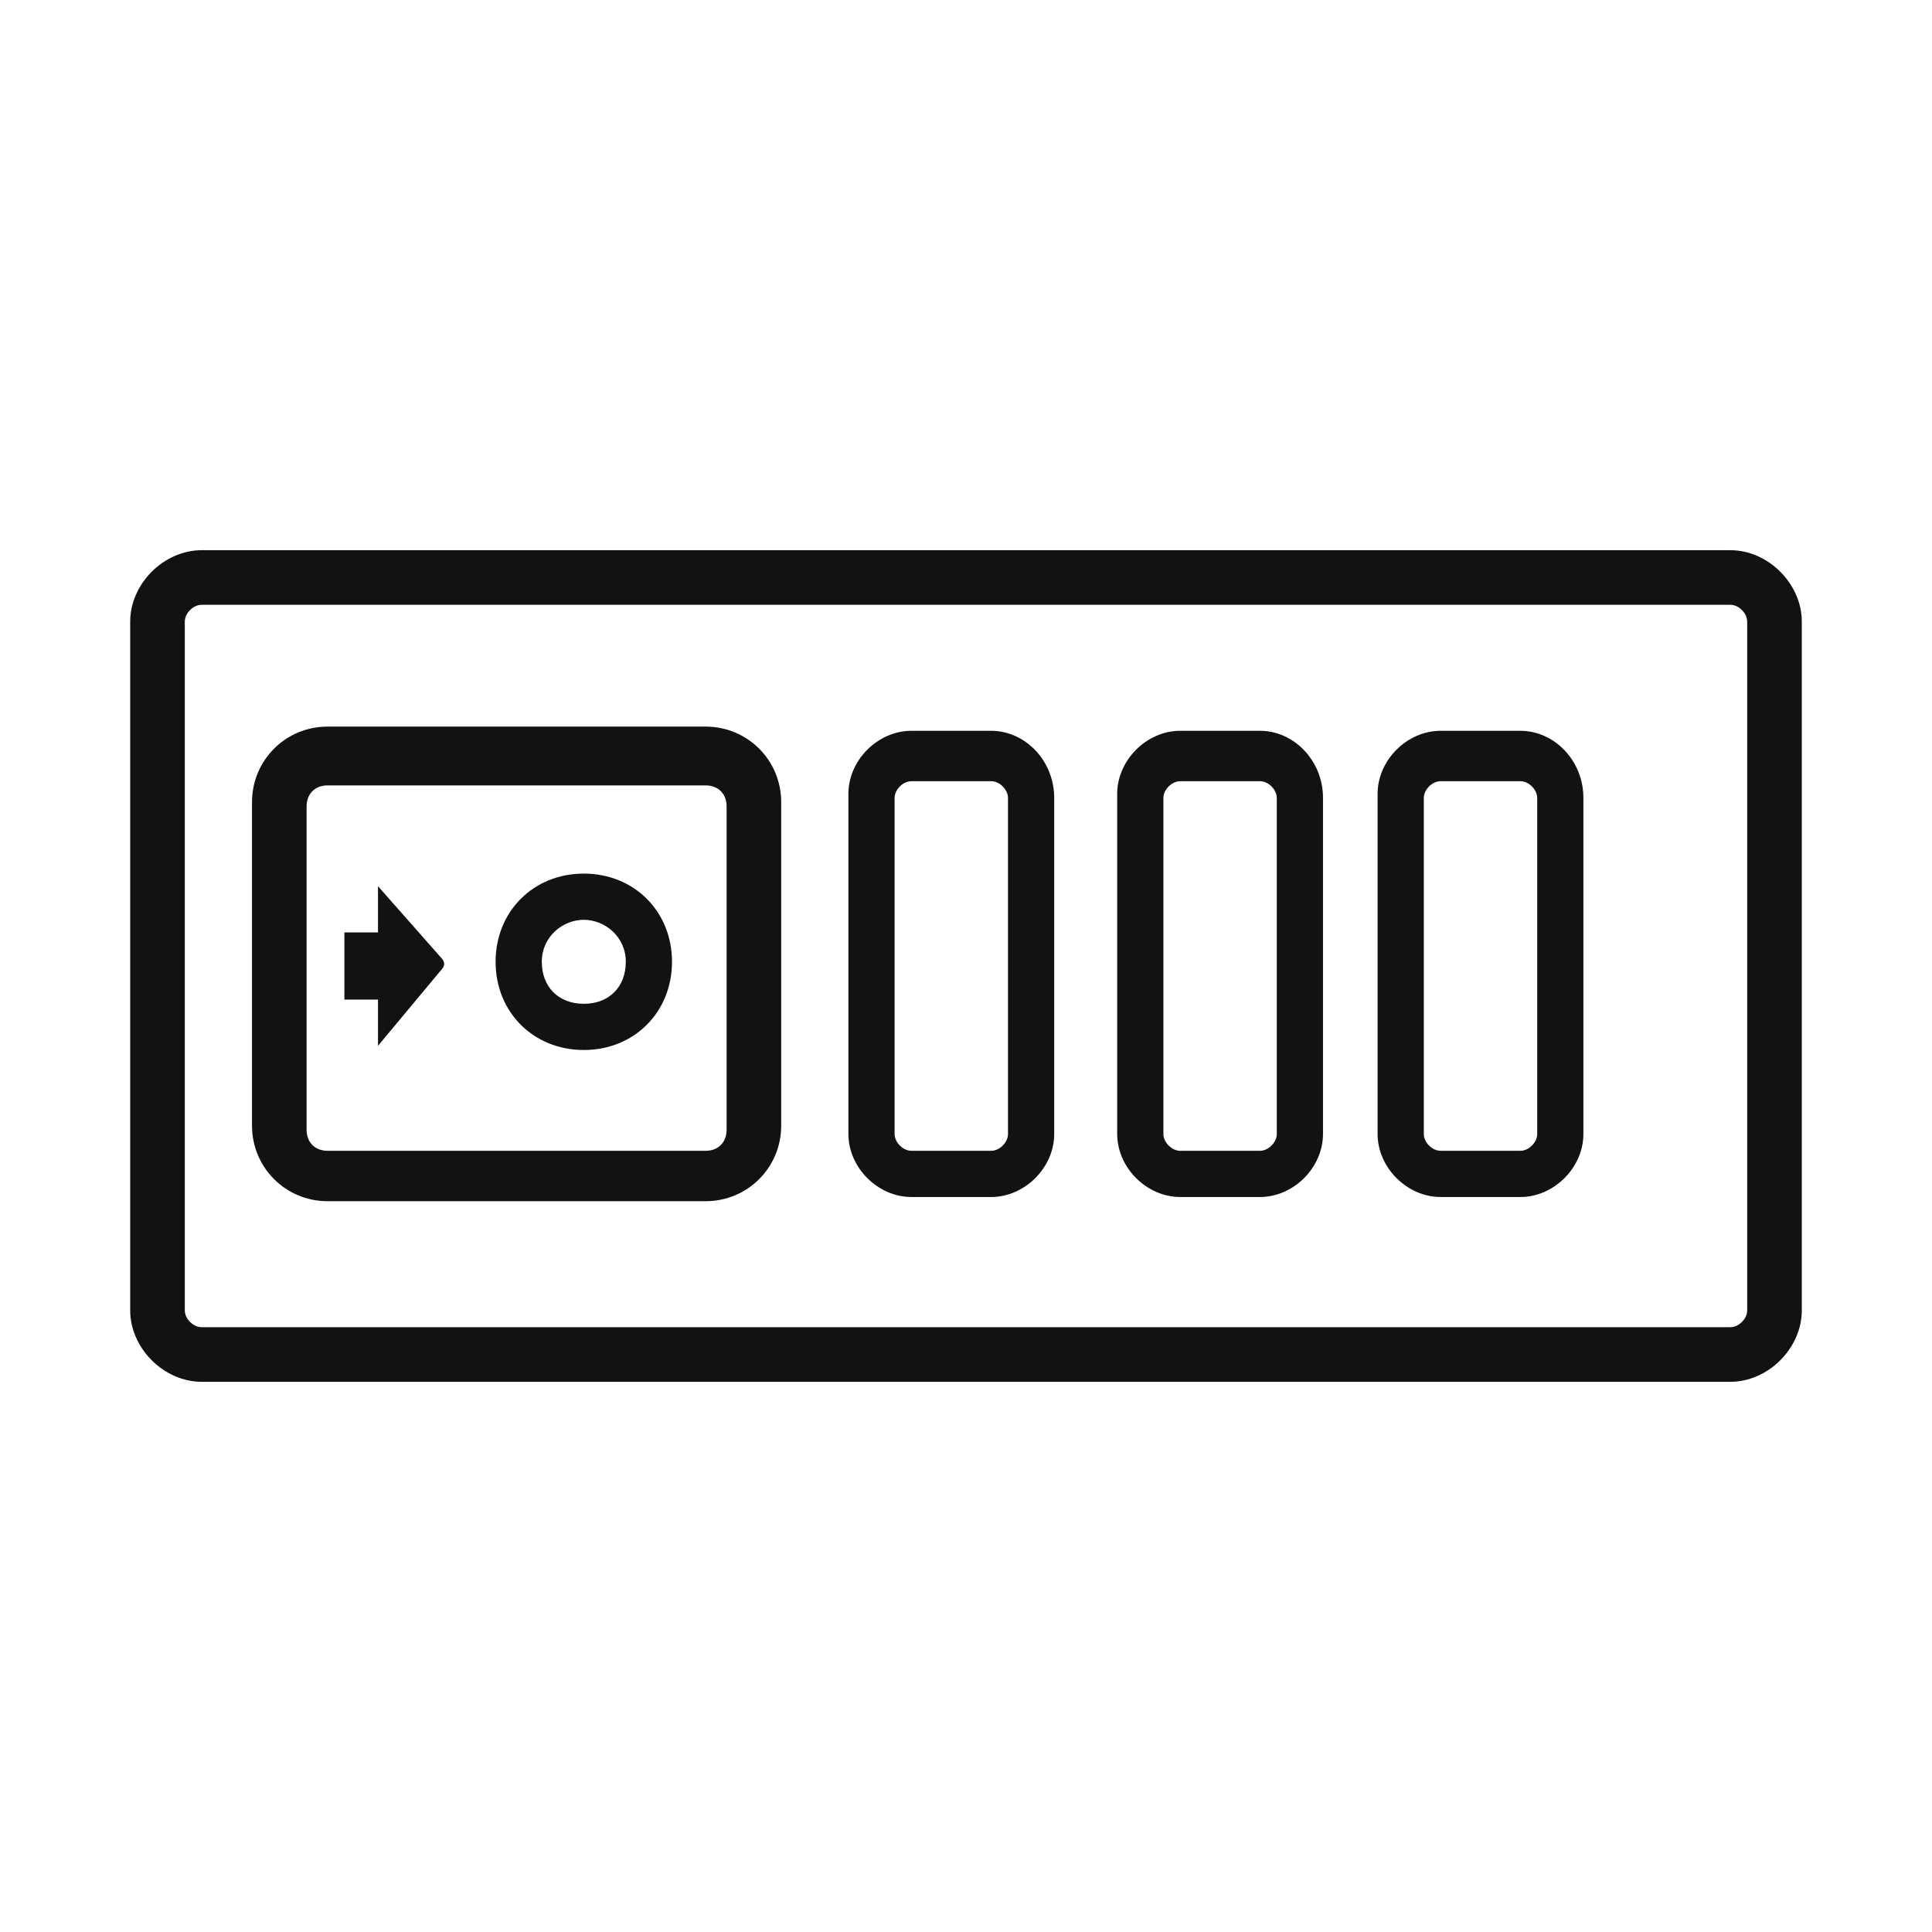
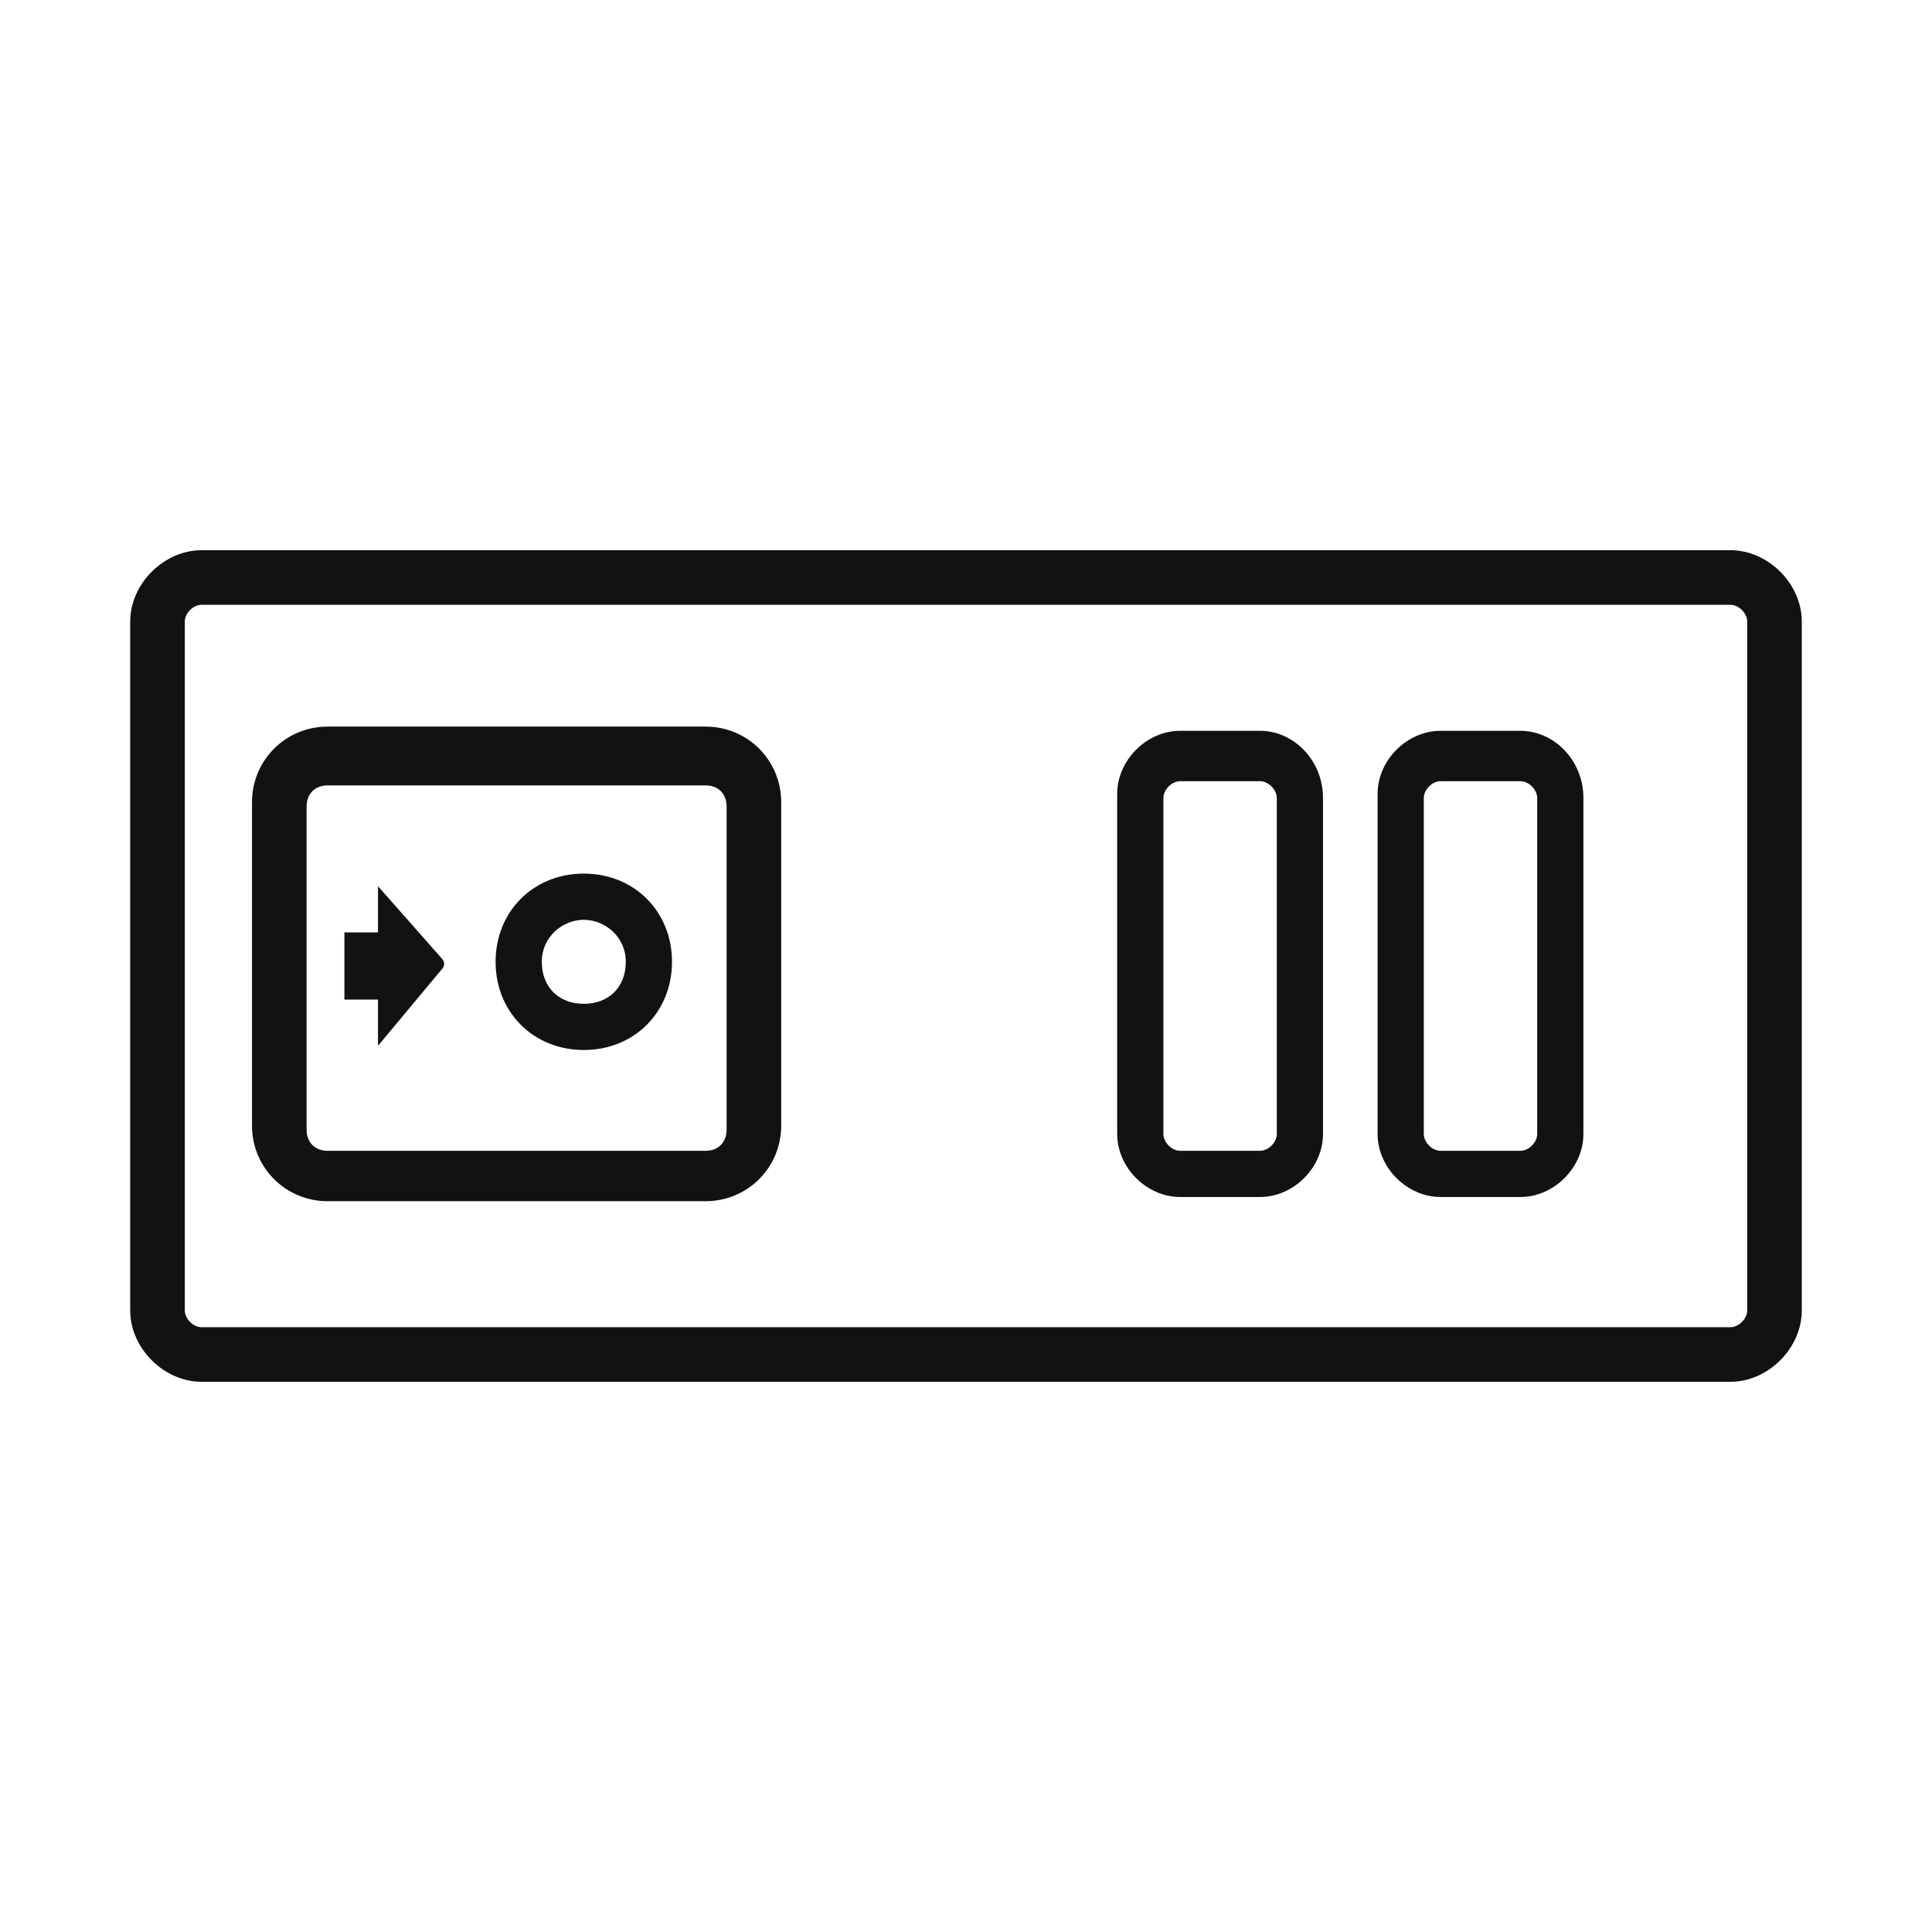
<svg xmlns="http://www.w3.org/2000/svg" xml:space="preserve" style="enable-background:new 0 0 46 46;" viewBox="0 0 46 46" y="0px" x="0px" id="Layer_1" version="1.1">
  <style type="text/css">
	.st0{fill:#121212;}
</style>
  <g>
-     <path d="M23.6,17.4h-1.9c-0.8,0-1.5,0.7-1.5,1.5V27c0,0.8,0.7,1.5,1.5,1.5h1.9c0.8,0,1.5-0.7,1.5-1.5v-8   C25.1,18.1,24.4,17.4,23.6,17.4z M24,27c0,0.2-0.2,0.4-0.4,0.4h-1.9c-0.2,0-0.4-0.2-0.4-0.4v-8c0-0.2,0.2-0.4,0.4-0.4h1.9   c0.2,0,0.4,0.2,0.4,0.4V27z" class="st0" />
    <path d="M30,17.4h-1.9c-0.8,0-1.5,0.7-1.5,1.5V27c0,0.8,0.7,1.5,1.5,1.5H30c0.8,0,1.5-0.7,1.5-1.5v-8   C31.5,18.1,30.8,17.4,30,17.4z M30.4,27c0,0.2-0.2,0.4-0.4,0.4h-1.9c-0.2,0-0.4-0.2-0.4-0.4v-8c0-0.2,0.2-0.4,0.4-0.4H30   c0.2,0,0.4,0.2,0.4,0.4V27z" class="st0" />
    <path d="M36.2,17.4h-1.9c-0.8,0-1.5,0.7-1.5,1.5V27c0,0.8,0.7,1.5,1.5,1.5h1.9c0.8,0,1.5-0.7,1.5-1.5v-8   C37.7,18.1,37,17.4,36.2,17.4z M36.6,27c0,0.2-0.2,0.4-0.4,0.4h-1.9c-0.2,0-0.4-0.2-0.4-0.4v-8c0-0.2,0.2-0.4,0.4-0.4h1.9   c0.2,0,0.4,0.2,0.4,0.4V27z" class="st0" />
    <path d="M41.2,13.1H4.8c-0.9,0-1.7,0.8-1.7,1.7v16.4c0,0.9,0.8,1.7,1.7,1.7h36.4c0.9,0,1.7-0.8,1.7-1.7V14.8   C42.9,13.9,42.1,13.1,41.2,13.1z M41.6,31.2c0,0.2-0.2,0.4-0.4,0.4H4.8c-0.2,0-0.4-0.2-0.4-0.4V14.8c0-0.2,0.2-0.4,0.4-0.4h36.4   c0.2,0,0.4,0.2,0.4,0.4C41.6,14.8,41.6,31.2,41.6,31.2z" class="st0" />
    <path d="M16.8,17.3h-9c-1,0-1.8,0.8-1.8,1.8v7.7c0,1,0.8,1.8,1.8,1.8h9c1,0,1.8-0.8,1.8-1.8v-7.7   C18.6,18.1,17.8,17.3,16.8,17.3z M17.3,26.9c0,0.3-0.2,0.5-0.5,0.5h-9c-0.3,0-0.5-0.2-0.5-0.5v-7.7c0-0.3,0.2-0.5,0.5-0.5h9   c0.3,0,0.5,0.2,0.5,0.5V26.9z" class="st0" />
    <path d="M9,21.1v1.1H8.2v1.6H9v1.1l1.5-1.8c0.1-0.1,0.1-0.2,0-0.3L9,21.1z" class="st0" />
    <g>
      <path d="M13.9,25c-1.2,0-2.1-0.9-2.1-2.1c0-1.2,0.9-2.1,2.1-2.1s2.1,0.9,2.1,2.1C16,24.1,15.1,25,13.9,25z M13.9,21.9    c-0.5,0-1,0.4-1,1s0.4,1,1,1s1-0.4,1-1S14.4,21.9,13.9,21.9z" class="st0" />
    </g>
  </g>
</svg>